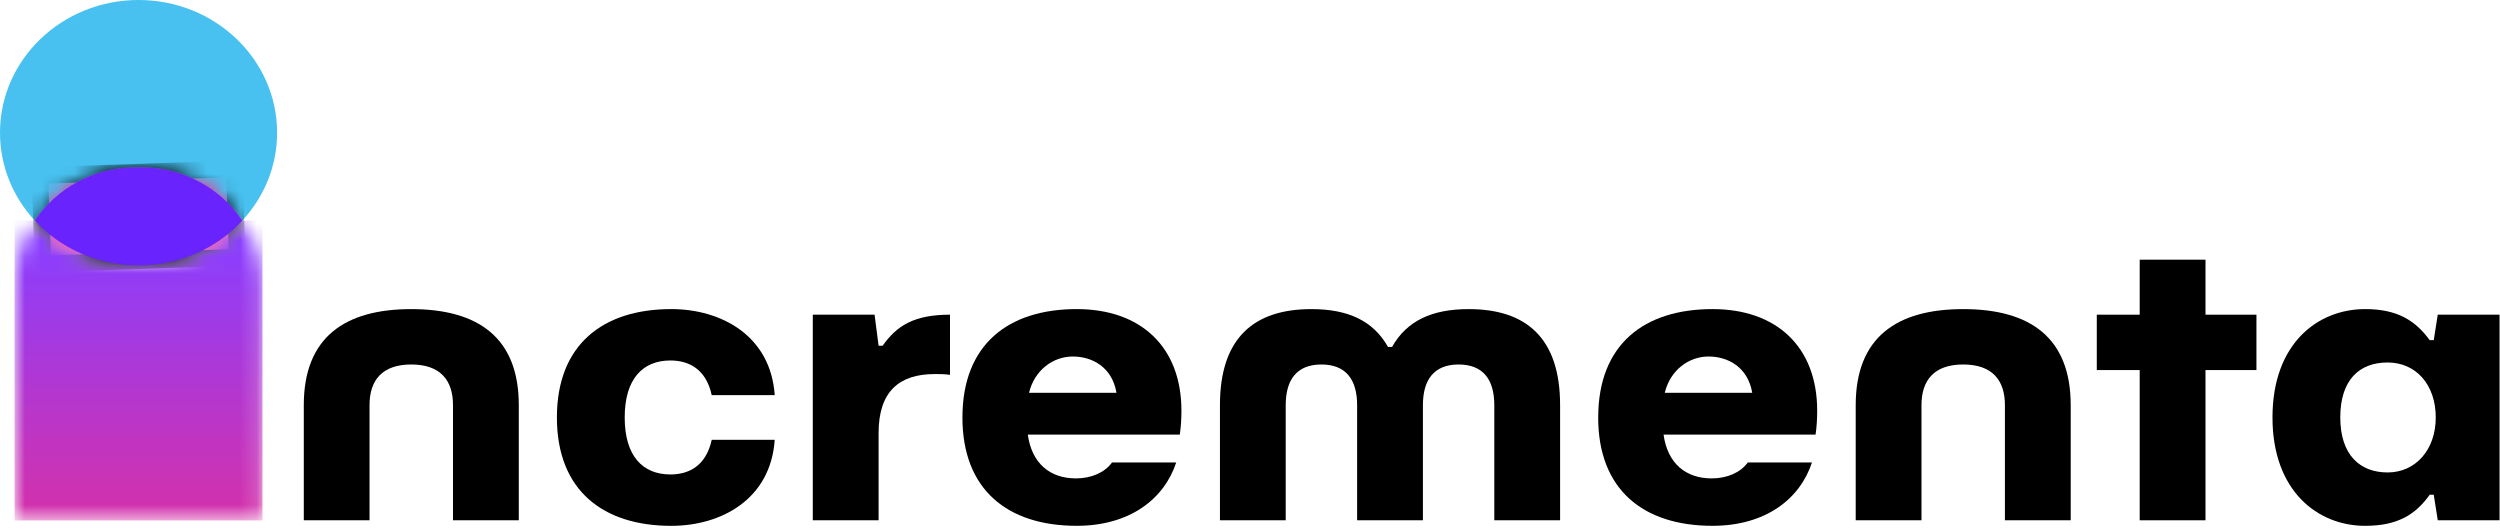
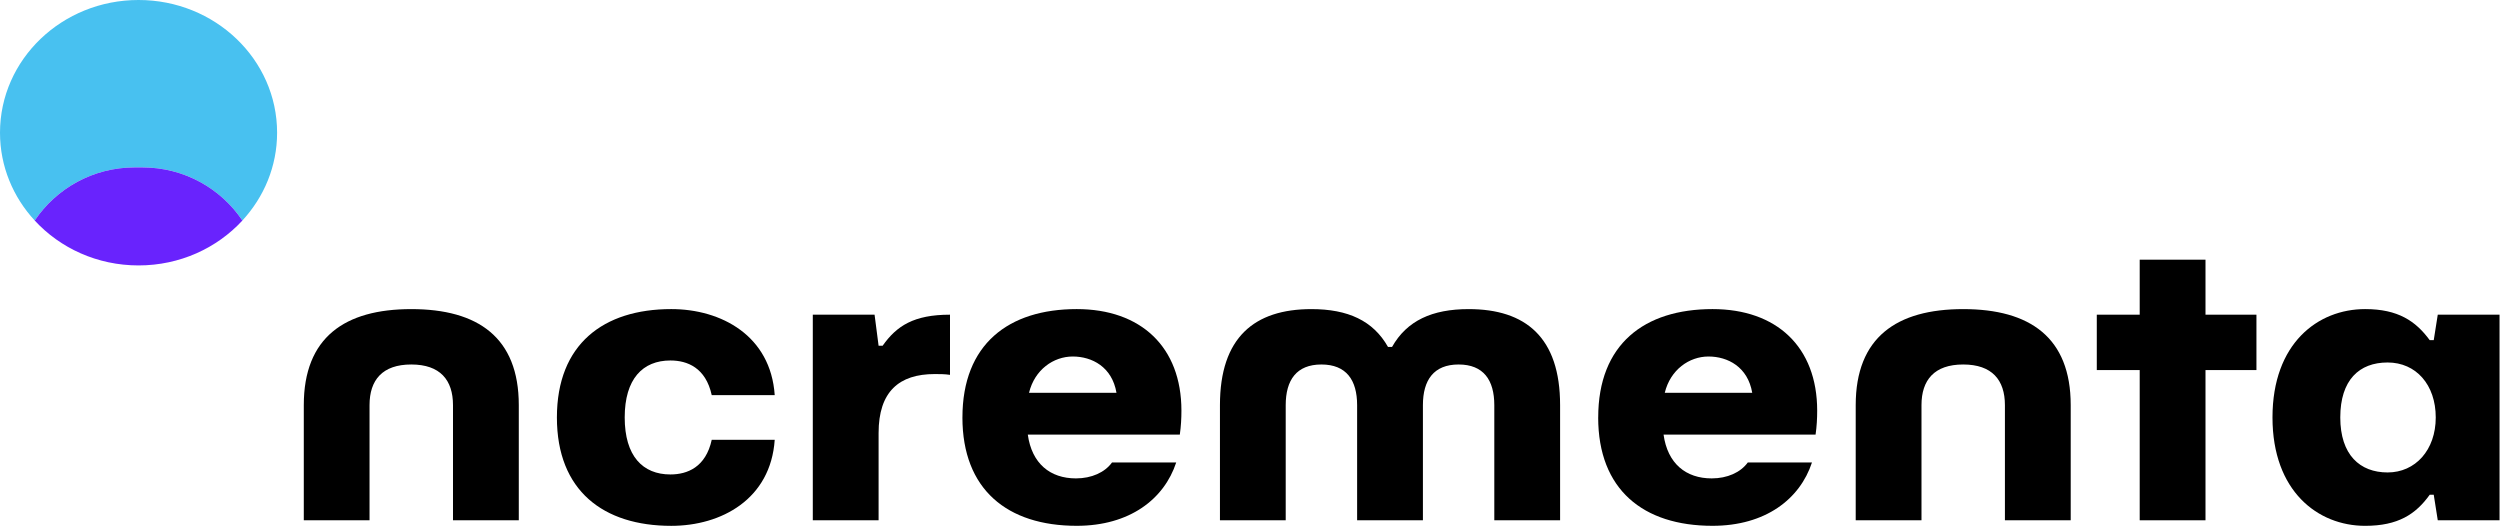
<svg xmlns="http://www.w3.org/2000/svg" width="151" height="32" viewBox="0 0 151 32" fill="none">
  <path d="M18.349 31.425V24.47C18.349 20.378 20.82 18.67 24.842 18.67C28.864 18.67 31.335 20.378 31.335 24.47V31.425H27.361V24.47C27.361 22.954 26.586 22.015 24.841 22.015C23.095 22.015 22.32 22.954 22.32 24.47V31.425H18.347H18.349Z" fill="black" />
  <path d="M33.637 25.215C33.637 20.787 36.448 18.669 40.543 18.669C43.572 18.669 46.551 20.282 46.793 23.867H42.989C42.626 22.206 41.511 21.773 40.493 21.773C38.822 21.773 37.732 22.881 37.732 25.215C37.732 27.55 38.822 28.657 40.493 28.657C41.511 28.657 42.626 28.224 42.989 26.564H46.793C46.55 30.15 43.57 31.761 40.543 31.761C36.448 31.761 33.637 29.643 33.637 25.215Z" fill="black" />
  <path d="M49.093 31.425V19.007H52.824L53.067 20.884H53.31C54.157 19.681 55.199 19.007 57.38 19.007V22.641C57.064 22.593 56.75 22.593 56.459 22.593C54.304 22.593 53.067 23.652 53.067 26.155V31.425H49.093Z" fill="black" />
  <path d="M58.131 25.215C58.131 20.787 60.918 18.669 65.035 18.669C68.912 18.669 71.358 20.956 71.358 24.805C71.358 25.263 71.333 25.744 71.261 26.249H62.079C62.322 28.006 63.435 28.895 64.986 28.895C65.931 28.895 66.73 28.535 67.166 27.933H71.043C70.316 30.147 68.232 31.759 65.034 31.759C60.842 31.759 58.13 29.568 58.13 25.212M67.435 23.724C67.169 22.16 65.957 21.533 64.794 21.533C63.631 21.533 62.492 22.328 62.153 23.724H67.435Z" fill="black" />
  <path d="M73.685 31.425V24.47C73.685 20.378 75.769 18.67 79.208 18.67C81.413 18.67 82.939 19.367 83.836 20.956H84.079C84.975 19.367 86.502 18.67 88.707 18.67C92.147 18.67 94.23 20.378 94.23 24.47V31.425H90.256V24.47C90.256 22.954 89.602 22.015 88.1 22.015C86.599 22.015 85.944 22.954 85.944 24.47V31.425H81.97V24.47C81.97 22.954 81.316 22.015 79.813 22.015C78.31 22.015 77.657 22.954 77.657 24.47V31.425H73.684H73.685Z" fill="black" />
  <path d="M96.532 25.215C96.532 20.787 99.318 18.669 103.436 18.669C107.312 18.669 109.758 20.956 109.758 24.805C109.758 25.263 109.734 25.744 109.661 26.249H100.479C100.722 28.006 101.835 28.895 103.386 28.895C104.331 28.895 105.131 28.535 105.567 27.933H109.443C108.716 30.147 106.632 31.759 103.434 31.759C99.243 31.759 96.53 29.568 96.53 25.212M105.834 23.724C105.568 22.16 104.356 21.533 103.193 21.533C102.03 21.533 100.891 22.328 100.552 23.724H105.834Z" fill="black" />
  <path d="M112.085 31.425V24.47C112.085 20.378 114.556 18.67 118.578 18.67C122.6 18.67 125.071 20.378 125.071 24.47V31.425H121.097V24.47C121.097 22.954 120.322 22.015 118.577 22.015C116.831 22.015 116.058 22.954 116.058 24.47V31.425H112.084H112.085Z" fill="black" />
  <path d="M129.238 31.425V22.352H126.646V19.007H129.238V15.685H133.212V19.007H136.289V22.352H133.212V31.425H129.238Z" fill="black" />
  <path d="M137.258 25.215C137.258 20.739 139.997 18.669 142.854 18.669C144.841 18.669 145.907 19.391 146.755 20.546H146.998L147.241 19.005H150.972V31.424H147.241L146.998 29.883H146.755C145.908 31.063 144.841 31.76 142.854 31.76C139.995 31.76 137.258 29.666 137.258 25.214M147.119 25.215C147.119 23.241 145.931 21.894 144.212 21.894C142.492 21.894 141.353 22.954 141.353 25.215C141.353 27.476 142.54 28.536 144.212 28.536C145.883 28.536 147.119 27.189 147.119 25.215Z" fill="black" />
  <mask id="mask0_1_1488" style="mask-type:luminance" maskUnits="userSpaceOnUse" x="0" y="13" width="16" height="19">
-     <path d="M8.369 16.032C5.87 16.032 3.63 14.982 2.097 13.32C1.329 14.463 0.88 15.835 0.88 17.311V31.428C4.181 31.428 6.468 31.425 8.092 31.422C11.114 31.417 11.828 31.413 12.474 31.428C13.265 31.435 14.089 31.432 14.723 31.429C15.17 31.428 15.521 31.425 15.699 31.428C15.725 31.428 15.751 31.428 15.777 31.428H15.857V17.311C15.857 15.835 15.408 14.463 14.64 13.32C13.107 14.983 10.867 16.032 8.369 16.032Z" fill="white" />
-   </mask>
+     </mask>
  <g mask="url(#mask0_1_1488)">
-     <path d="M15.855 13.32H0.88V31.435H15.855V13.32Z" fill="url(#paint0_linear_1_1488)" />
-   </g>
+     </g>
  <path d="M8.129 10.111H8.608C11.125 10.111 13.341 11.386 14.64 13.319C15.944 11.905 16.737 10.05 16.737 8.015C16.737 3.589 12.989 0 8.368 0C3.748 0 0 3.589 0 8.016C0 10.051 0.793 11.906 2.097 13.32C3.396 11.386 5.612 10.112 8.129 10.112" fill="#48C1F0" />
  <mask id="mask1_1_1488" style="mask-type:luminance" maskUnits="userSpaceOnUse" x="2" y="10" width="13" height="7">
    <path d="M8.369 15.531C6.162 15.531 4.173 14.664 2.746 13.271C3.979 11.655 5.931 10.611 8.129 10.611H8.609C10.807 10.611 12.758 11.654 13.991 13.27C12.564 14.663 10.575 15.531 8.369 15.531Z" fill="white" stroke="white" />
  </mask>
  <g mask="url(#mask1_1_1488)">
-     <path d="M2.595 15.946L2.408 10.601L14.143 10.196L14.33 15.541L2.595 15.946Z" fill="url(#paint1_linear_1_1488)" stroke="black" />
-   </g>
+     </g>
  <path d="M8.369 16.032C10.867 16.032 13.107 14.982 14.64 13.32C13.341 11.386 11.125 10.112 8.609 10.112H8.129C5.612 10.112 3.397 11.387 2.097 13.32C3.63 14.983 5.87 16.032 8.369 16.032Z" fill="#6923FD" />
  <defs>
    <linearGradient id="paint0_linear_1_1488" x1="8.595" y1="39.869" x2="8.595" y2="14.787" gradientUnits="userSpaceOnUse">
      <stop stop-color="#F62C84" />
      <stop offset="0.23" stop-color="#E02F9C" />
      <stop offset="0.72" stop-color="#AB38D9" />
      <stop offset="1" stop-color="#8A3EFF" />
    </linearGradient>
    <linearGradient id="paint1_linear_1_1488" x1="130.268" y1="3490.07" x2="131.152" y2="3515.7" gradientUnits="userSpaceOnUse">
      <stop stop-color="#F62C84" />
      <stop offset="0.23" stop-color="#E02F9C" />
      <stop offset="0.72" stop-color="#AB38D9" />
      <stop offset="1" stop-color="#8A3EFF" />
    </linearGradient>
  </defs>
</svg>